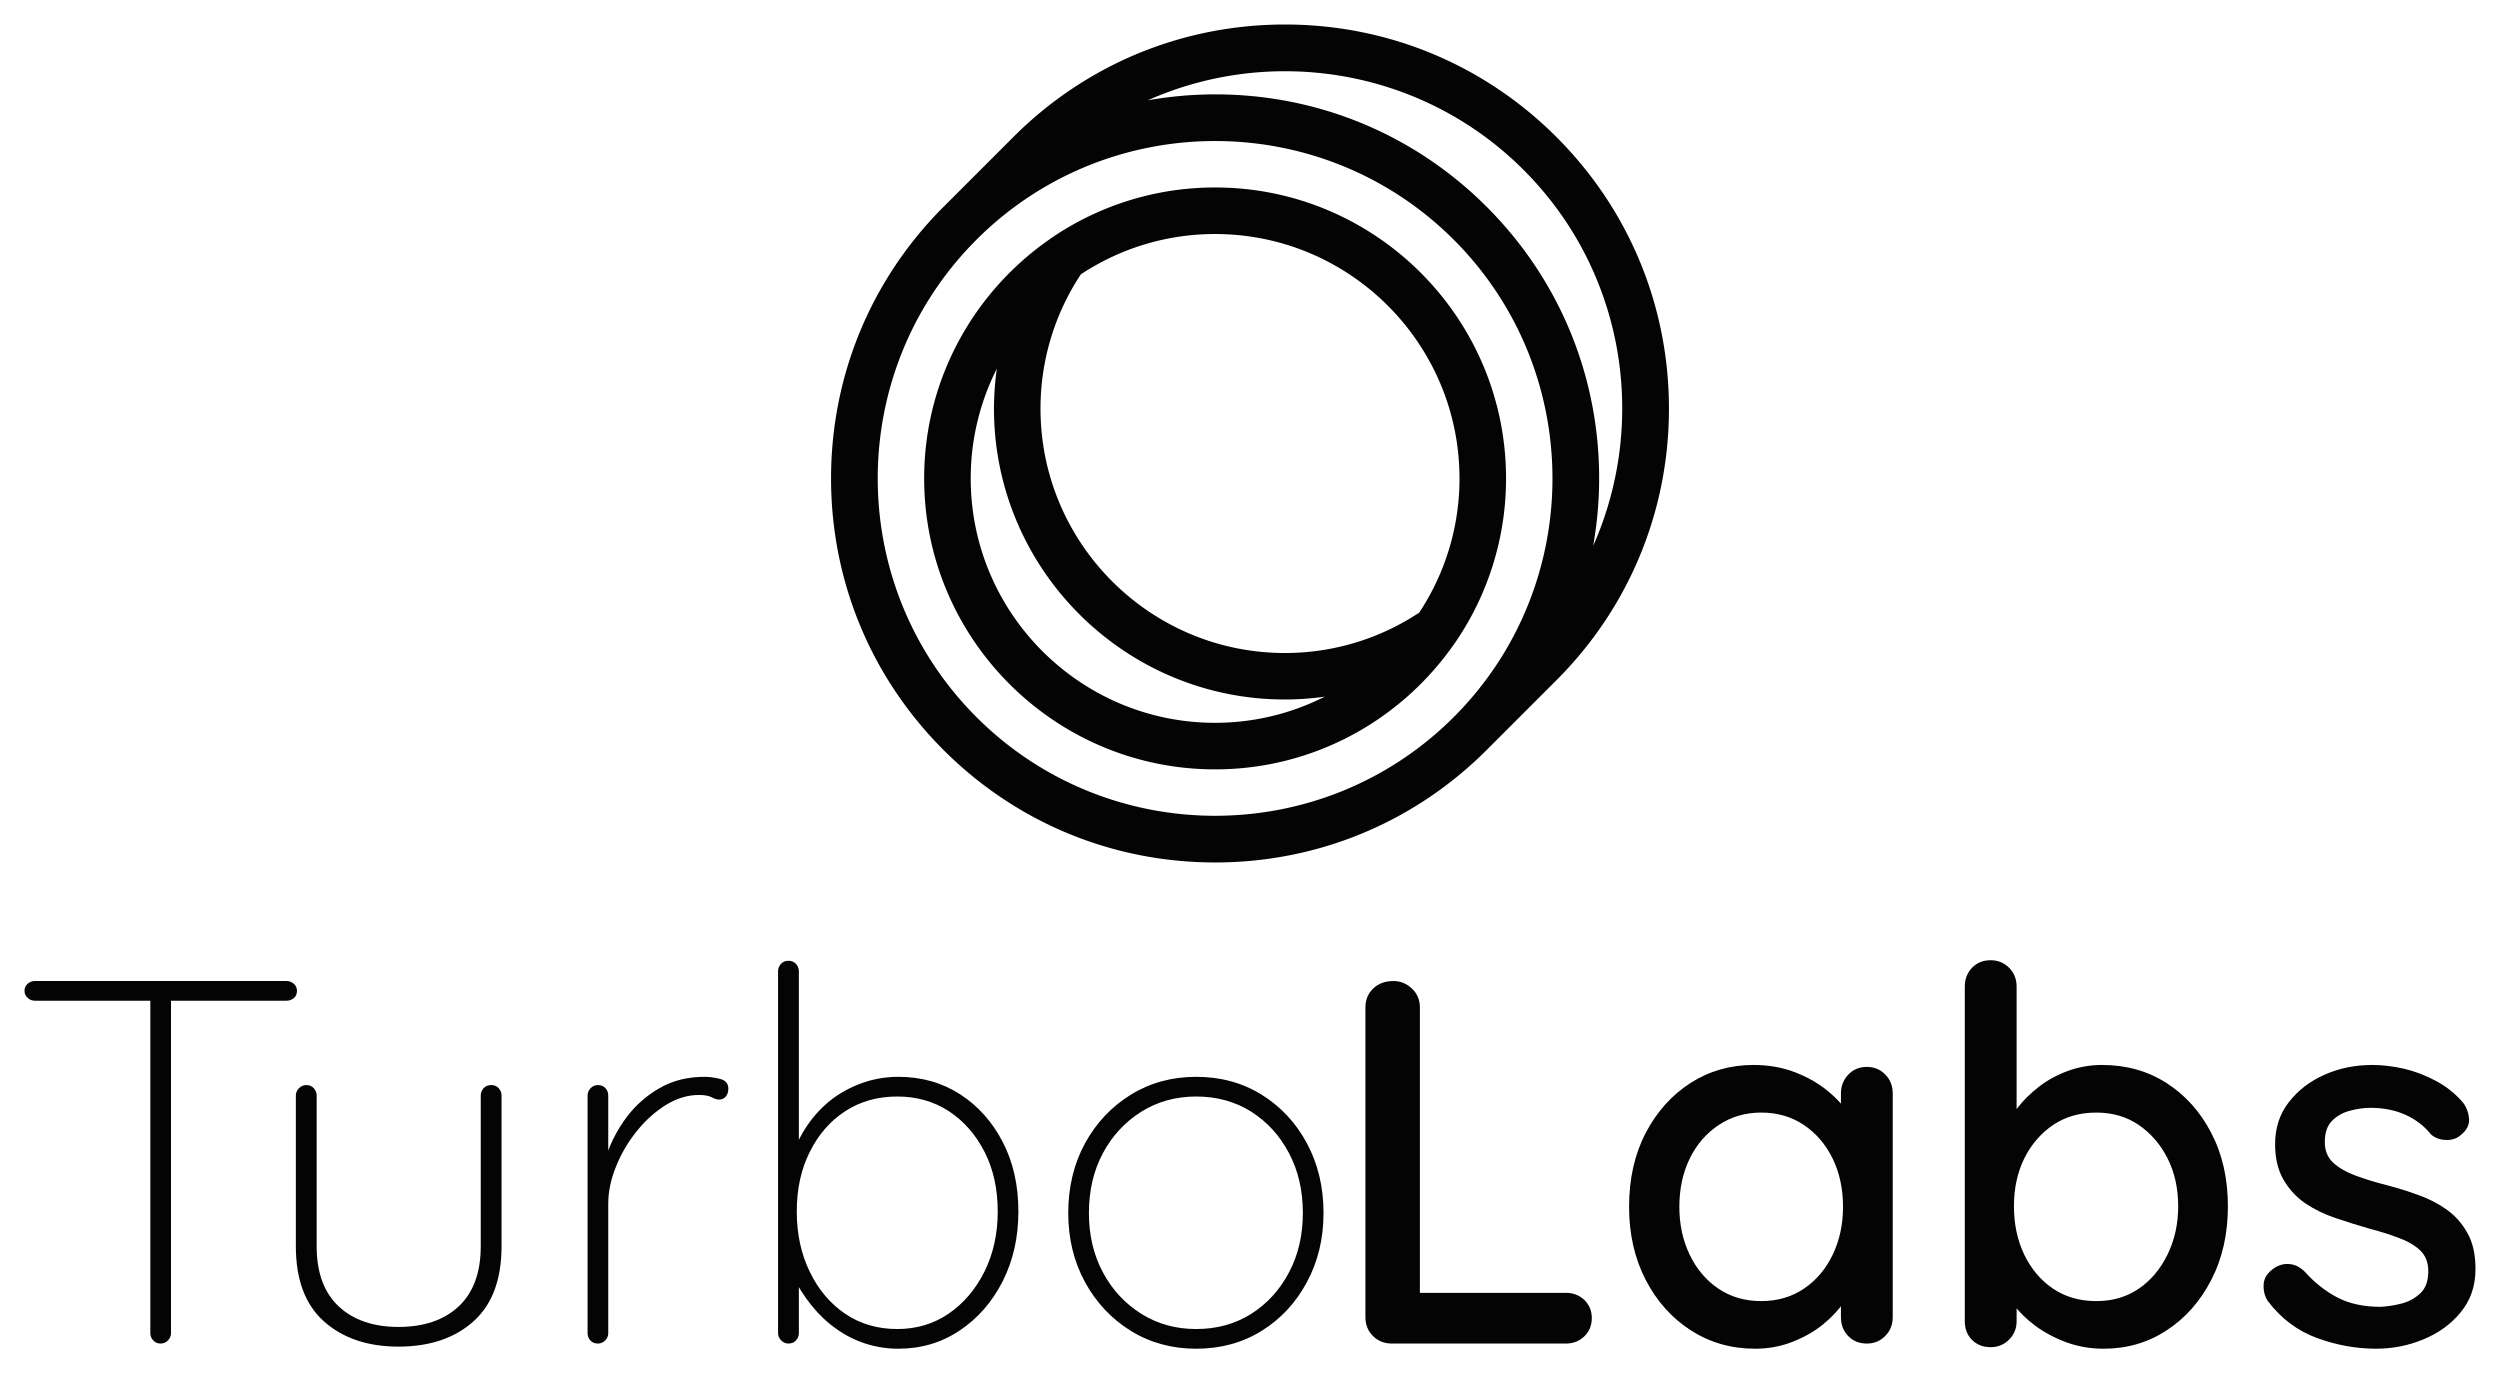
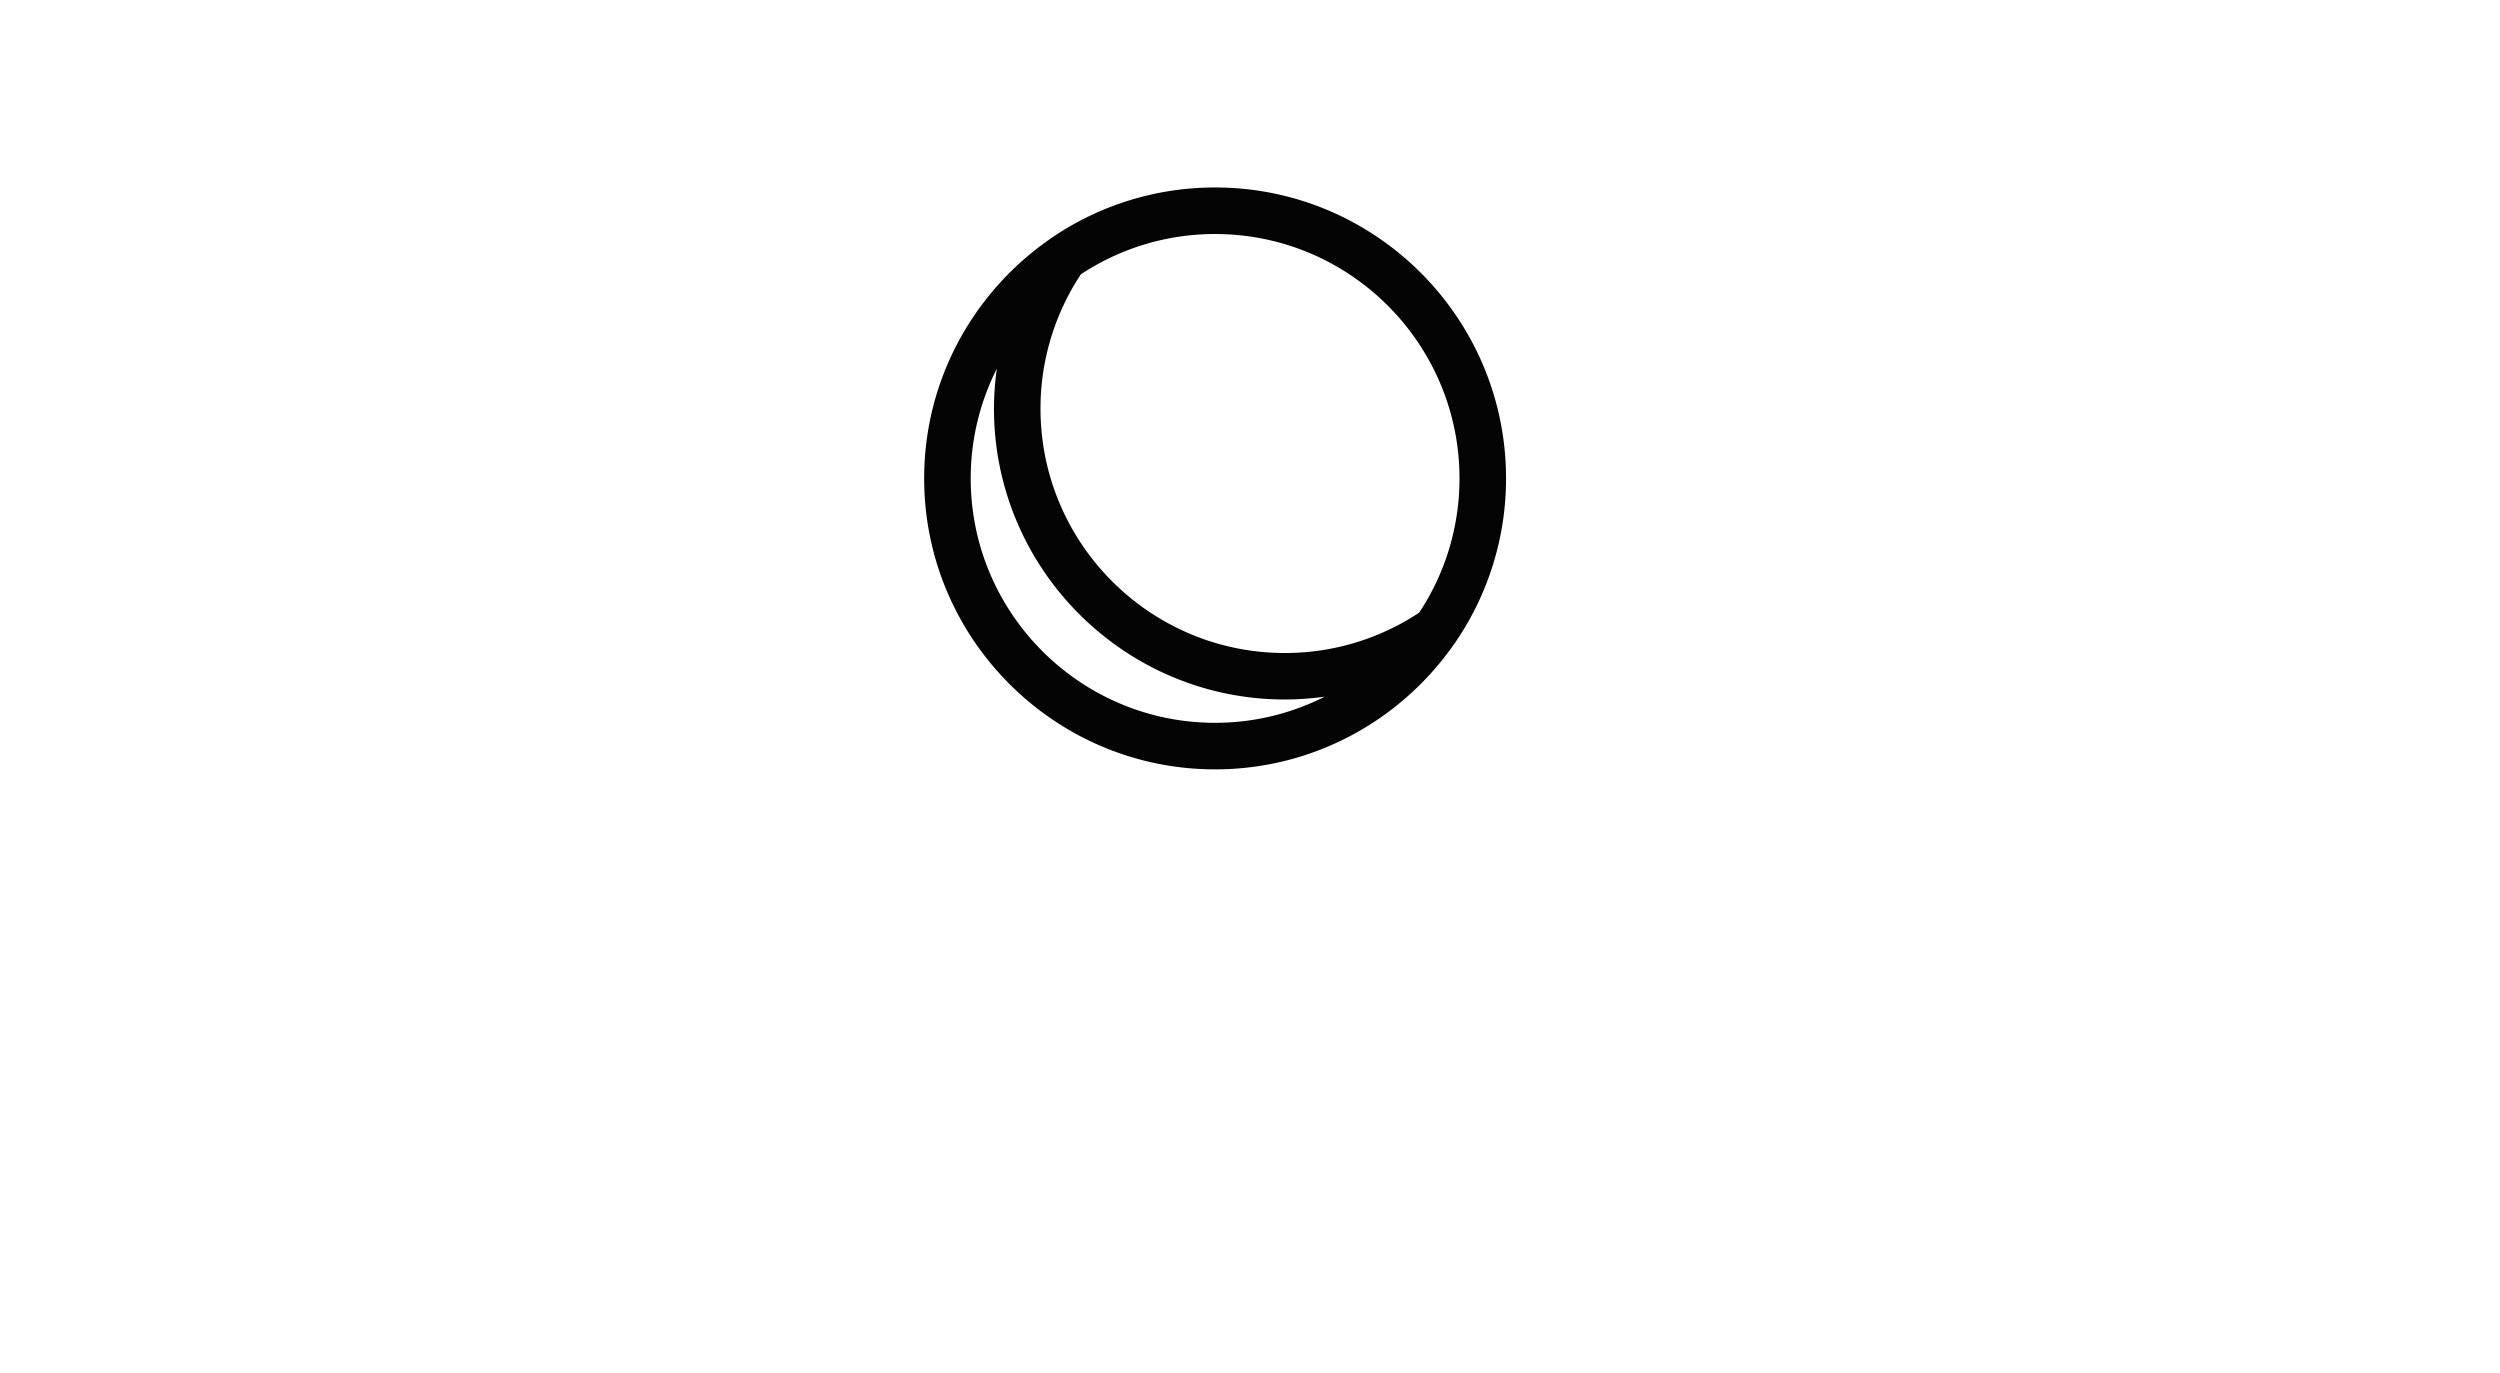
<svg xmlns="http://www.w3.org/2000/svg" version="1.0" x="0" y="0" width="2400" height="1318.301" viewBox="80.49 75.833 179.02 98.334" preserveAspectRatio="xMidYMid meet" color-interpolation-filters="sRGB">
  <g>
    <defs>
      <linearGradient id="92" x1="0%" y1="0%" x2="100%" y2="0%">
        <stop offset="0%" stop-color="#fa71cd" />
        <stop offset="100%" stop-color="#9b59b6" />
      </linearGradient>
      <linearGradient id="93" x1="0%" y1="0%" x2="100%" y2="0%">
        <stop offset="0%" stop-color="#f9d423" />
        <stop offset="100%" stop-color="#f83600" />
      </linearGradient>
      <linearGradient id="94" x1="0%" y1="0%" x2="100%" y2="0%">
        <stop offset="0%" stop-color="#0064d2" />
        <stop offset="100%" stop-color="#1cb0f6" />
      </linearGradient>
      <linearGradient id="95" x1="0%" y1="0%" x2="100%" y2="0%">
        <stop offset="0%" stop-color="#f00978" />
        <stop offset="100%" stop-color="#3f51b1" />
      </linearGradient>
      <linearGradient id="96" x1="0%" y1="0%" x2="100%" y2="0%">
        <stop offset="0%" stop-color="#7873f5" />
        <stop offset="100%" stop-color="#ec77ab" />
      </linearGradient>
      <linearGradient id="97" x1="0%" y1="0%" x2="100%" y2="0%">
        <stop offset="0%" stop-color="#f9d423" />
        <stop offset="100%" stop-color="#e14fad" />
      </linearGradient>
      <linearGradient id="98" x1="0%" y1="0%" x2="100%" y2="0%">
        <stop offset="0%" stop-color="#009efd" />
        <stop offset="100%" stop-color="#2af598" />
      </linearGradient>
      <linearGradient id="99" x1="0%" y1="0%" x2="100%" y2="0%">
        <stop offset="0%" stop-color="#ffcc00" />
        <stop offset="100%" stop-color="#00b140" />
      </linearGradient>
      <linearGradient id="100" x1="0%" y1="0%" x2="100%" y2="0%">
        <stop offset="0%" stop-color="#d51007" />
        <stop offset="100%" stop-color="#ff8177" />
      </linearGradient>
      <linearGradient id="102" x1="0%" y1="0%" x2="100%" y2="0%">
        <stop offset="0%" stop-color="#a2b6df" />
        <stop offset="100%" stop-color="#0c3483" />
      </linearGradient>
      <linearGradient id="103" x1="0%" y1="0%" x2="100%" y2="0%">
        <stop offset="0%" stop-color="#7ac5d8" />
        <stop offset="100%" stop-color="#eea2a2" />
      </linearGradient>
      <linearGradient id="104" x1="0%" y1="0%" x2="100%" y2="0%">
        <stop offset="0%" stop-color="#00ecbc" />
        <stop offset="100%" stop-color="#007adf" />
      </linearGradient>
      <linearGradient id="105" x1="0%" y1="0%" x2="100%" y2="0%">
        <stop offset="0%" stop-color="#b88746" />
        <stop offset="100%" stop-color="#fdf5a6" />
      </linearGradient>
    </defs>
    <g fill="#040404" class="icon-text-wrapper icon-svg-group iconsvg" transform="translate(82.245,77.588)">
      <g class="iconsvg-imagesvg" transform="translate(57.755,0)">
        <g>
          <rect fill="#040404" fill-opacity="0" stroke-width="2" x="0" y="0" width="60" height="60.004" class="image-rect" />
          <svg x="0" y="0" width="60" height="60.004" filtersec="colorsb5034000359" class="image-svg-svg primary" style="overflow: visible;">
            <svg viewBox="1.5 1.5 96.993 97">
              <g fill="#040404">
-                 <path d="M54.043 1.5c-11.875 0-23.039 4.623-31.436 13.02l-8.087 8.087C6.123 31.004 1.5 42.168 1.5 54.043s4.623 23.04 13.02 31.437S34.082 98.5 45.957 98.5s23.039-4.623 31.436-13.02l8.08-8.08c8.397-8.397 13.02-19.562 13.02-31.436s-4.623-23.04-13.02-31.437S65.918 1.5 54.043 1.5zM73.584 81.67c-15.235 15.235-40.02 15.235-55.255 0s-15.235-40.02 0-55.255c7.618-7.618 17.623-11.427 27.628-11.427s20.01 3.81 27.627 11.427c15.235 15.235 15.235 40.02 0 55.255zm16.14-19.824c.448-2.553.69-5.16.69-7.81 0-11.875-4.624-23.04-13.021-31.437S57.832 9.587 45.957 9.587c-2.643 0-5.251.241-7.804.69a39.128 39.128 0 0 1 15.89-3.368c10.005 0 20.01 3.81 27.628 11.427 11.744 11.744 14.421 29.166 8.052 43.511z" />
                <path d="M45.957 20.364a33.491 33.491 0 0 0-18.872 5.796c-.09.056-.18.125-.262.187-8.777 6.086-14.545 16.229-14.545 27.696 0 18.568 15.11 33.68 33.679 33.68 11.467 0 21.61-5.77 27.696-14.546.07-.083.131-.172.186-.262a33.508 33.508 0 0 0 5.797-18.872c0-18.574-15.105-33.679-33.68-33.679zm0 61.97c-15.601 0-28.29-12.69-28.29-28.29 0-4.568 1.097-8.88 3.022-12.703a34.29 34.29 0 0 0-.331 4.616c0 18.567 15.11 33.678 33.678 33.678a33.12 33.12 0 0 0 4.617-.33 28.028 28.028 0 0 1-12.696 3.028zm23.625-12.752a28.107 28.107 0 0 1-15.546 4.672c-15.6 0-28.29-12.69-28.29-28.29a28.124 28.124 0 0 1 4.672-15.546 28.12 28.12 0 0 1 15.539-4.665c15.6 0 28.29 12.69 28.29 28.29a28.12 28.12 0 0 1-4.665 15.54z" />
              </g>
            </svg>
          </svg>
        </g>
      </g>
      <g transform="translate(0,67.004)">
        <g fill-rule="" class="tp-name iconsvg-namesvg">
          <g transform="scale(1)">
            <g>
-               <path d="M11.05 0L11.05 0Q10.72 0 10.52-0.22 10.31-0.45 10.31-0.74L10.31-0.74 10.31-25.07 11.79-25.07 11.79-0.74Q11.79-0.45 11.57-0.22 11.35 0 11.05 0ZM20.07-24.55L2.04-24.55Q1.74-24.55 1.52-24.76 1.3-24.96 1.3-25.26L1.3-25.26Q1.3-25.56 1.52-25.76 1.74-25.96 2.04-25.96L2.04-25.96 20.07-25.96Q20.36-25.96 20.59-25.76 20.81-25.56 20.81-25.26L20.81-25.26Q20.81-24.92 20.59-24.74 20.36-24.55 20.07-24.55L20.07-24.55ZM34.72-18.51L34.72-18.51Q35.05-18.51 35.25-18.29 35.46-18.06 35.46-17.77L35.46-17.77 35.46-6.97Q35.46-3.38 33.44-1.58 31.42 0.22 28.08 0.22L28.08 0.22Q24.78 0.22 22.75-1.58 20.73-3.38 20.73-6.97L20.73-6.97 20.73-17.77Q20.73-18.06 20.96-18.29 21.18-18.51 21.48-18.51L21.48-18.51Q21.81-18.51 22.01-18.29 22.22-18.06 22.22-17.77L22.22-17.77 22.22-6.97Q22.22-4.15 23.79-2.67 25.37-1.19 28.08-1.19L28.08-1.19Q30.82-1.19 32.4-2.67 33.97-4.15 33.97-6.97L33.97-6.97 33.97-17.77Q33.97-18.06 34.18-18.29 34.38-18.51 34.72-18.51ZM42.36 0L42.36 0Q42.02 0 41.82-0.22 41.62-0.45 41.62-0.74L41.62-0.74 41.62-17.77Q41.62-18.06 41.84-18.29 42.06-18.51 42.36-18.51L42.36-18.51Q42.69-18.51 42.9-18.29 43.1-18.06 43.1-17.77L43.1-17.77 43.1-11.5 42.47-10.53Q42.47-11.98 42.97-13.46 43.47-14.95 44.43-16.23 45.4-17.51 46.79-18.3 48.18-19.1 50-19.1L50-19.1Q50.52-19.1 51.11-18.95 51.7-18.8 51.7-18.25L51.7-18.25Q51.7-17.91 51.52-17.69 51.33-17.47 51.04-17.47L51.04-17.47Q50.81-17.47 50.5-17.64 50.18-17.8 49.59-17.8L49.59-17.8Q48.4-17.8 47.25-17.1 46.1-16.39 45.16-15.23 44.21-14.06 43.66-12.68 43.1-11.31 43.1-10.01L43.1-10.01 43.1-0.74Q43.1-0.45 42.88-0.22 42.65 0 42.36 0ZM63.87-19.1L63.87-19.1Q66.35-19.1 68.28-17.86 70.21-16.62 71.34-14.45 72.47-12.28 72.47-9.46L72.47-9.46Q72.47-6.68 71.34-4.45 70.21-2.23 68.26-0.93 66.32 0.37 63.87 0.37L63.87 0.37Q62.65 0.37 61.51 0 60.38-0.37 59.42-1.06 58.45-1.74 57.66-2.73 56.86-3.71 56.27-4.93L56.27-4.93 56.75-5.45 56.75-0.74Q56.75-0.45 56.54-0.22 56.34 0 56.01 0L56.01 0Q55.71 0 55.49-0.22 55.26-0.45 55.26-0.74L55.26-0.74 55.26-26.67Q55.26-26.96 55.47-27.19 55.67-27.41 56.01-27.41L56.01-27.41Q56.34-27.41 56.54-27.19 56.75-26.96 56.75-26.67L56.75-26.67 56.75-13.24 56.27-13.5Q56.79-14.87 57.56-15.91 58.34-16.95 59.34-17.66 60.35-18.36 61.5-18.73 62.65-19.1 63.87-19.1ZM63.8-17.69L63.8-17.69Q61.68-17.69 60.07-16.64 58.45-15.58 57.53-13.72 56.6-11.87 56.6-9.46L56.6-9.46Q56.6-7.05 57.53-5.14 58.45-3.23 60.07-2.13 61.68-1.04 63.8-1.04L63.8-1.04Q65.87-1.04 67.49-2.15 69.1-3.26 70.05-5.17 70.99-7.08 70.99-9.46L70.99-9.46Q70.99-11.87 70.05-13.72 69.1-15.58 67.49-16.64 65.87-17.69 63.8-17.69ZM94.32-9.35L94.32-9.35Q94.32-6.6 93.13-4.4 91.95-2.19 89.89-0.91 87.83 0.37 85.2 0.37L85.2 0.37Q82.6 0.37 80.52-0.91 78.45-2.19 77.24-4.4 76.04-6.6 76.04-9.35L76.04-9.35Q76.04-12.13 77.24-14.34 78.45-16.54 80.52-17.82 82.6-19.1 85.2-19.1L85.2-19.1Q87.83-19.1 89.89-17.82 91.95-16.54 93.13-14.34 94.32-12.13 94.32-9.35ZM92.84-9.35L92.84-9.35Q92.84-11.76 91.85-13.63 90.87-15.5 89.15-16.6 87.42-17.69 85.2-17.69L85.2-17.69Q83.01-17.69 81.27-16.6 79.52-15.5 78.52-13.63 77.52-11.76 77.52-9.35L77.52-9.35Q77.52-6.97 78.52-5.1 79.52-3.23 81.27-2.13 83.01-1.04 85.2-1.04L85.2-1.04Q87.42-1.04 89.15-2.13 90.87-3.23 91.85-5.1 92.84-6.97 92.84-9.35Z" transform="translate(-1.3, 27.45)" />
-             </g>
+               </g>
            <g fill="#040404" transform="translate(96.02,0)">
              <g transform="scale(1)">
-                 <path d="M6.12-3.63L17.36-3.63Q18.14-3.63 18.68-3.12 19.21-2.6 19.21-1.82L19.21-1.82Q19.21-1.04 18.68-0.52 18.14 0 17.36 0L17.36 0 4.9 0Q4.08 0 3.54-0.54 3-1.08 3-1.89L3-1.89 3-24.07Q3-24.89 3.56-25.43 4.12-25.96 5.01-25.96L5.01-25.96Q5.75-25.96 6.32-25.43 6.9-24.89 6.9-24.07L6.9-24.07 6.9-3 6.12-3.63ZM38.91-19.81L38.91-19.81Q39.69-19.81 40.22-19.27 40.76-18.73 40.76-17.91L40.76-17.91 40.76-1.89Q40.76-1.08 40.22-0.54 39.69 0 38.91 0L38.91 0Q38.09 0 37.57-0.54 37.05-1.08 37.05-1.89L37.05-1.89 37.05-4.56 37.8-4.45Q37.8-3.78 37.26-2.97 36.72-2.15 35.79-1.39 34.87-0.63 33.6-0.13 32.34 0.37 30.9 0.37L30.9 0.37Q28.34 0.37 26.3-0.95 24.26-2.26 23.07-4.56 21.88-6.86 21.88-9.79L21.88-9.79Q21.88-12.8 23.07-15.08 24.26-17.36 26.28-18.66 28.3-19.95 30.79-19.95L30.79-19.95Q32.38-19.95 33.73-19.44 35.09-18.92 36.09-18.1 37.09-17.28 37.65-16.38 38.2-15.47 38.2-14.65L38.2-14.65 37.05-14.54 37.05-17.91Q37.05-18.69 37.57-19.25 38.09-19.81 38.91-19.81ZM31.34-3.04L31.34-3.04Q33.08-3.04 34.4-3.93 35.72-4.82 36.46-6.36 37.2-7.9 37.2-9.79L37.2-9.79Q37.2-11.72 36.46-13.24 35.72-14.76 34.4-15.65 33.08-16.54 31.34-16.54L31.34-16.54Q29.64-16.54 28.3-15.65 26.96-14.76 26.22-13.24 25.48-11.72 25.48-9.79L25.48-9.79Q25.48-7.9 26.22-6.36 26.96-4.82 28.28-3.93 29.6-3.04 31.34-3.04ZM55.75-19.95L55.75-19.95Q58.34-19.95 60.36-18.66 62.39-17.36 63.57-15.08 64.76-12.8 64.76-9.83L64.76-9.83Q64.76-6.86 63.57-4.56 62.39-2.26 60.38-0.95 58.38 0.37 55.86 0.37L55.86 0.37Q54.45 0.37 53.19-0.09 51.93-0.56 50.96-1.28 50-2 49.39-2.82 48.77-3.63 48.63-4.34L48.63-4.34 49.63-4.82 49.63-1.59Q49.63-0.82 49.09-0.28 48.55 0.26 47.77 0.26L47.77 0.26Q46.96 0.26 46.44-0.26 45.92-0.78 45.92-1.59L45.92-1.59 45.92-25.56Q45.92-26.37 46.44-26.91 46.96-27.45 47.77-27.45L47.77-27.45Q48.55-27.45 49.09-26.91 49.63-26.37 49.63-25.56L49.63-25.56 49.63-15.13 49.03-15.47Q49.14-16.17 49.74-16.93 50.33-17.69 51.24-18.4 52.15-19.1 53.32-19.53 54.49-19.95 55.75-19.95ZM55.34-16.54L55.34-16.54Q53.56-16.54 52.24-15.65 50.93-14.76 50.18-13.26 49.44-11.76 49.44-9.83L49.44-9.83Q49.44-7.9 50.18-6.36 50.93-4.82 52.24-3.93 53.56-3.04 55.34-3.04L55.34-3.04Q57.08-3.04 58.38-3.93 59.68-4.82 60.44-6.38 61.2-7.94 61.2-9.83L61.2-9.83Q61.2-11.76 60.44-13.26 59.68-14.76 58.38-15.65 57.08-16.54 55.34-16.54ZM67.62-3.04L67.62-3.04Q67.28-3.56 67.32-4.25 67.36-4.93 68.1-5.42L68.1-5.42Q68.62-5.75 69.19-5.69 69.77-5.64 70.29-5.12L70.29-5.12Q71.32-3.97 72.6-3.3 73.88-2.63 75.7-2.63L75.7-2.63Q76.44-2.67 77.22-2.87 78-3.08 78.56-3.62 79.11-4.15 79.11-5.19L79.11-5.19Q79.11-6.12 78.52-6.68 77.93-7.23 76.96-7.58 76-7.94 74.89-8.23L74.89-8.23Q73.7-8.57 72.49-8.98 71.29-9.38 70.32-10.03 69.36-10.68 68.75-11.72 68.14-12.76 68.14-14.28L68.14-14.28Q68.14-16.02 69.12-17.28 70.1-18.55 71.68-19.25 73.25-19.95 75.11-19.95L75.11-19.95Q76.18-19.95 77.37-19.68 78.56-19.4 79.67-18.8 80.78-18.21 81.6-17.25L81.6-17.25Q81.97-16.76 82.03-16.1 82.08-15.43 81.41-14.91L81.41-14.91Q80.97-14.54 80.34-14.58 79.71-14.61 79.3-14.98L79.3-14.98Q78.59-15.87 77.48-16.38 76.37-16.88 74.96-16.88L74.96-16.88Q74.26-16.88 73.49-16.67 72.73-16.47 72.22-15.95 71.7-15.43 71.7-14.43L71.7-14.43Q71.7-13.5 72.31-12.94 72.92-12.39 73.92-12.02 74.92-11.65 76.11-11.35L76.11-11.35Q77.26-11.05 78.39-10.64 79.52-10.24 80.43-9.59 81.34-8.94 81.91-7.92 82.49-6.9 82.49-5.34L82.49-5.34Q82.49-3.52 81.43-2.24 80.38-0.96 78.76-0.3 77.15 0.37 75.37 0.37L75.37 0.37Q73.25 0.37 71.16-0.39 69.06-1.15 67.62-3.04Z" transform="translate(-3, 27.45)" />
-               </g>
+                 </g>
            </g>
          </g>
        </g>
      </g>
    </g>
    <defs v-gra="od" />
  </g>
</svg>